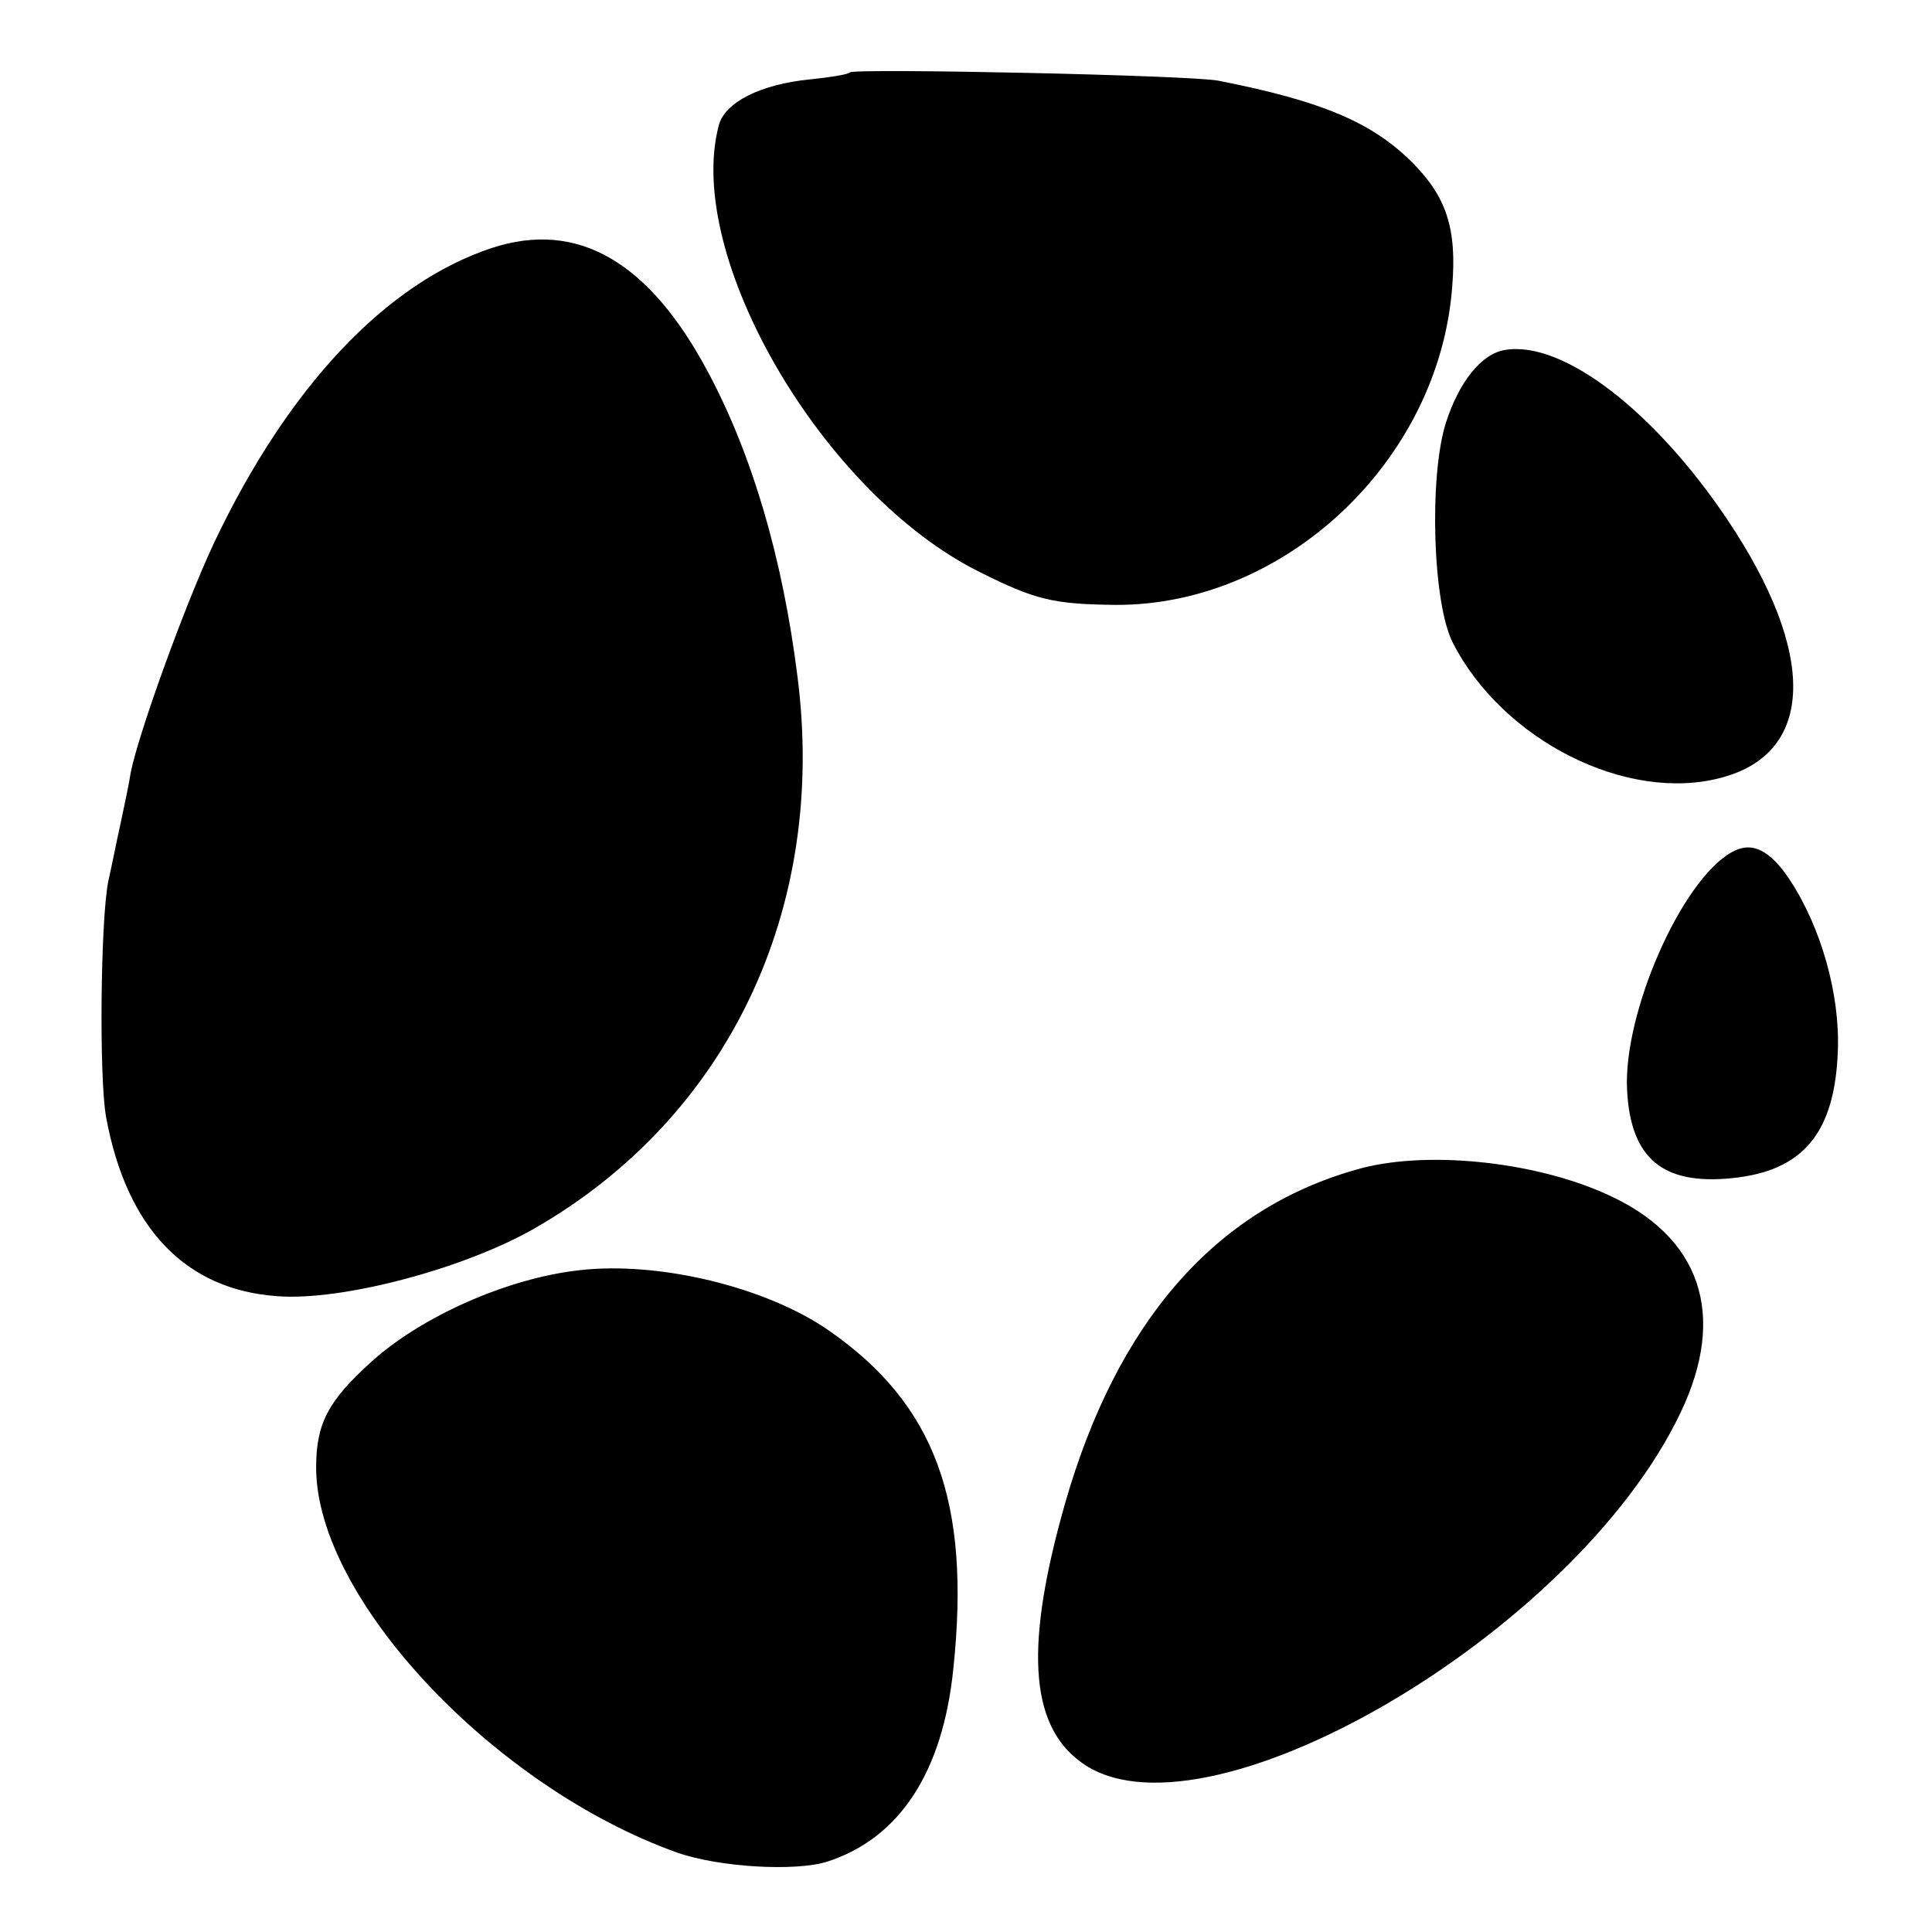
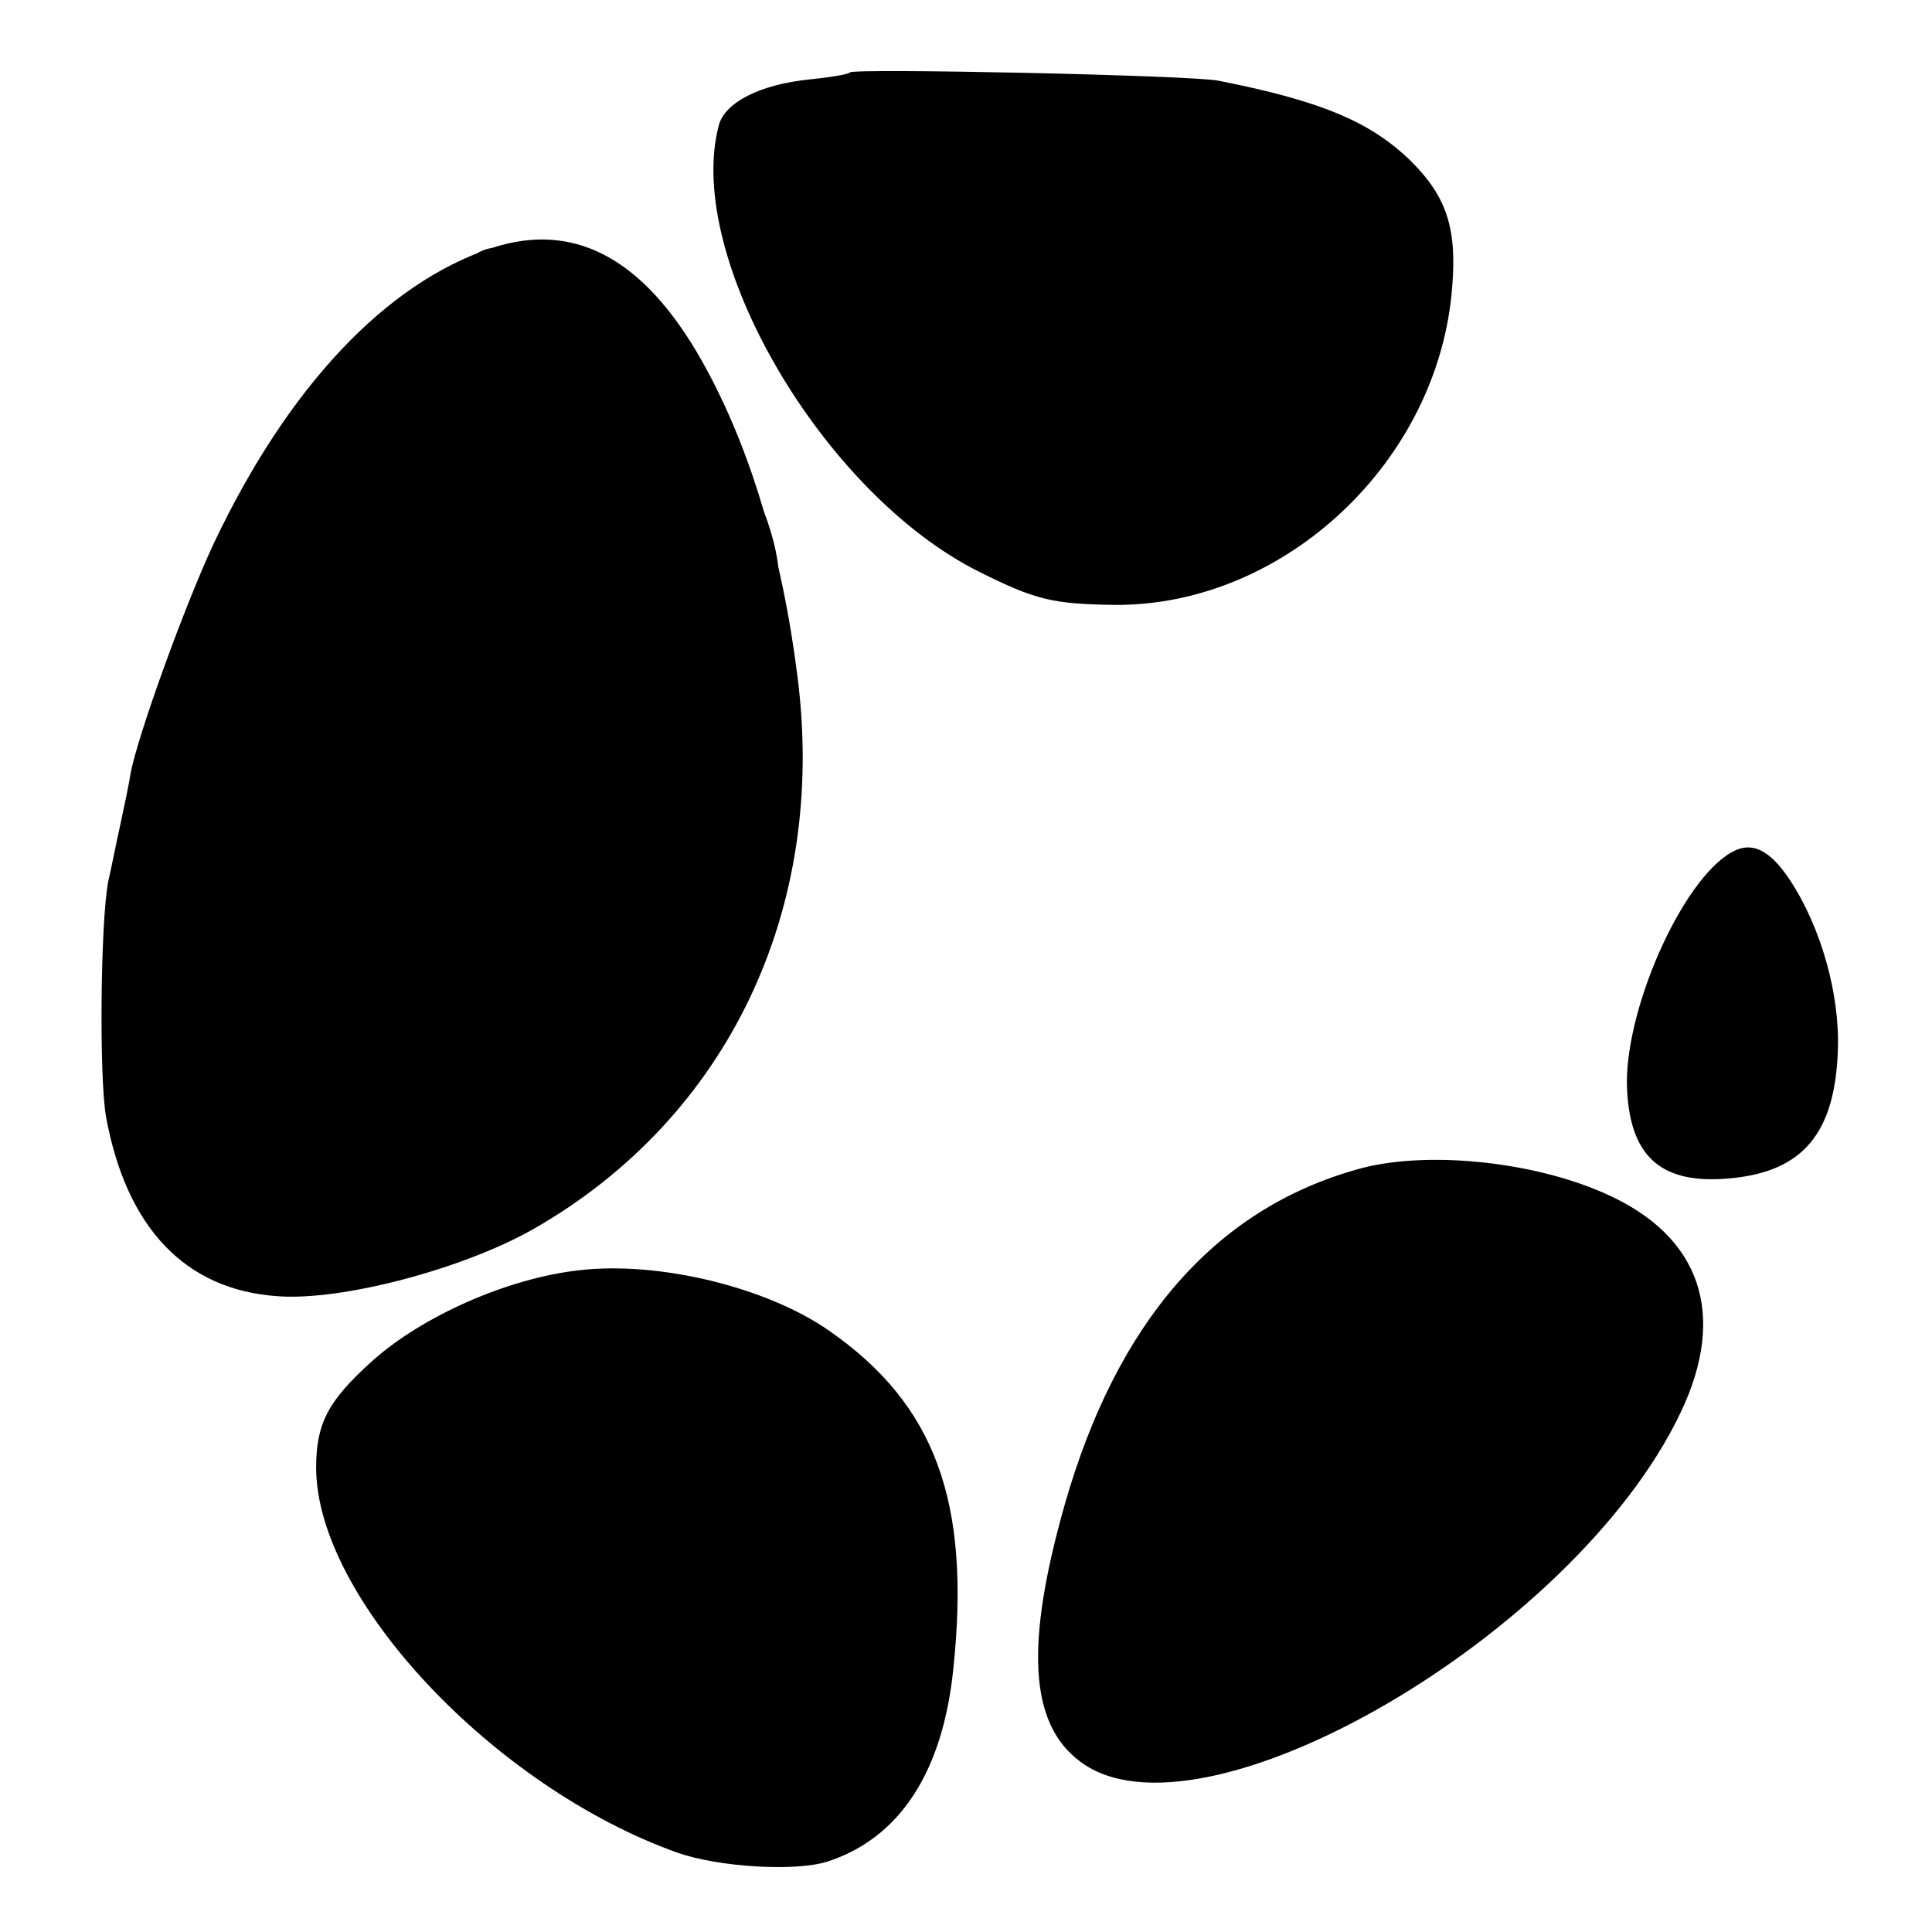
<svg xmlns="http://www.w3.org/2000/svg" version="1" width="366.667" height="366.667" viewBox="0 0 275 275">
-   <path d="M121 10.3c-.3.3-2.8.7-5.7 1-7.1.7-12.2 3.3-13 6.6-4.9 18.6 14.8 52.4 37.1 63.5 8 4 10.5 4.6 19.4 4.7 24.1.1 46-20.5 47.9-45.2.7-8.4-.8-12.9-5.8-17.9-5.7-5.6-12.7-8.6-27.4-11.5-3.6-.8-51.8-1.8-52.5-1.2zM70 35.3c-15.1 5-29 19.8-39.5 41.9-4.1 8.7-10.8 27.2-11.9 32.8-.2 1.4-.9 4.7-1.5 7.5-.6 2.7-1.3 6.3-1.7 8-1.1 5.7-1.3 28-.3 33.5 2.9 15.8 11.3 24.6 24.4 25.5 9.2.7 26.5-3.9 36.5-9.6 27.6-15.8 41.8-45.5 37.5-78.7-2.1-16.7-6.4-31.4-12.7-43.2C92.4 37.2 82.2 31.3 70 35.3zM214.3 49.8c-3.4.5-6.6 4.5-8.5 10.4-2.4 7.6-1.9 25.7 1 31.3 7.1 13.9 24.8 22.8 38.2 19.2 13.3-3.5 13.7-17.6.9-36.7-10.4-15.5-23.4-25.5-31.6-24.2zM246.5 121.3c-7.2 4-15.5 23-14.9 33.9.5 9.7 5.1 13.5 14.9 12.5 10.2-1 14.7-6.5 15.1-18.2.3-8-2.4-17.5-6.8-24.2-2.9-4.4-5.5-5.6-8.3-4zM193 166.5c-20.1 5.7-34 21.7-41.4 47.5-5.7 20-5.1 31.3 2.1 36.7 17 13 70.4-17.9 85.5-49.6 6.7-14 2.9-25.2-10.7-31.2-10.5-4.7-26-6.2-35.5-3.4zM82.5 180.8c-10.1 1.1-22.4 6.5-29.6 13-6.2 5.6-7.9 8.8-7.9 15.1 0 18.6 25.3 45.5 51.4 54.8 6 2.1 16.8 2.7 21.3 1.3 10.3-3.3 16.5-12.7 18-27.5 2.5-23.8-2.6-37.6-17.7-48.1-8.9-6.2-24.2-9.9-35.5-8.6z" />
+   <path d="M121 10.3c-.3.3-2.8.7-5.7 1-7.1.7-12.2 3.3-13 6.6-4.9 18.6 14.8 52.4 37.1 63.5 8 4 10.5 4.6 19.4 4.7 24.1.1 46-20.5 47.9-45.2.7-8.4-.8-12.9-5.8-17.9-5.7-5.6-12.7-8.6-27.4-11.5-3.6-.8-51.8-1.8-52.5-1.2zM70 35.3c-15.1 5-29 19.8-39.5 41.9-4.1 8.7-10.8 27.2-11.9 32.8-.2 1.4-.9 4.7-1.5 7.5-.6 2.7-1.3 6.3-1.7 8-1.1 5.7-1.3 28-.3 33.5 2.9 15.8 11.3 24.6 24.4 25.5 9.2.7 26.5-3.9 36.5-9.6 27.6-15.8 41.8-45.5 37.5-78.7-2.1-16.7-6.4-31.4-12.7-43.2C92.4 37.2 82.2 31.3 70 35.3zc-3.4.5-6.6 4.5-8.5 10.4-2.4 7.6-1.9 25.7 1 31.3 7.1 13.9 24.8 22.8 38.2 19.2 13.3-3.5 13.7-17.6.9-36.7-10.4-15.5-23.4-25.5-31.6-24.2zM246.5 121.3c-7.2 4-15.5 23-14.9 33.9.5 9.7 5.1 13.5 14.9 12.5 10.2-1 14.7-6.5 15.1-18.2.3-8-2.4-17.5-6.8-24.2-2.9-4.4-5.5-5.6-8.3-4zM193 166.5c-20.1 5.7-34 21.7-41.4 47.5-5.7 20-5.1 31.3 2.1 36.7 17 13 70.4-17.9 85.5-49.6 6.7-14 2.9-25.2-10.7-31.2-10.5-4.7-26-6.2-35.5-3.4zM82.5 180.8c-10.1 1.1-22.4 6.5-29.6 13-6.2 5.6-7.9 8.8-7.9 15.1 0 18.6 25.3 45.5 51.4 54.8 6 2.1 16.8 2.7 21.3 1.3 10.3-3.3 16.5-12.7 18-27.5 2.5-23.8-2.6-37.6-17.7-48.1-8.9-6.2-24.2-9.9-35.5-8.6z" />
</svg>